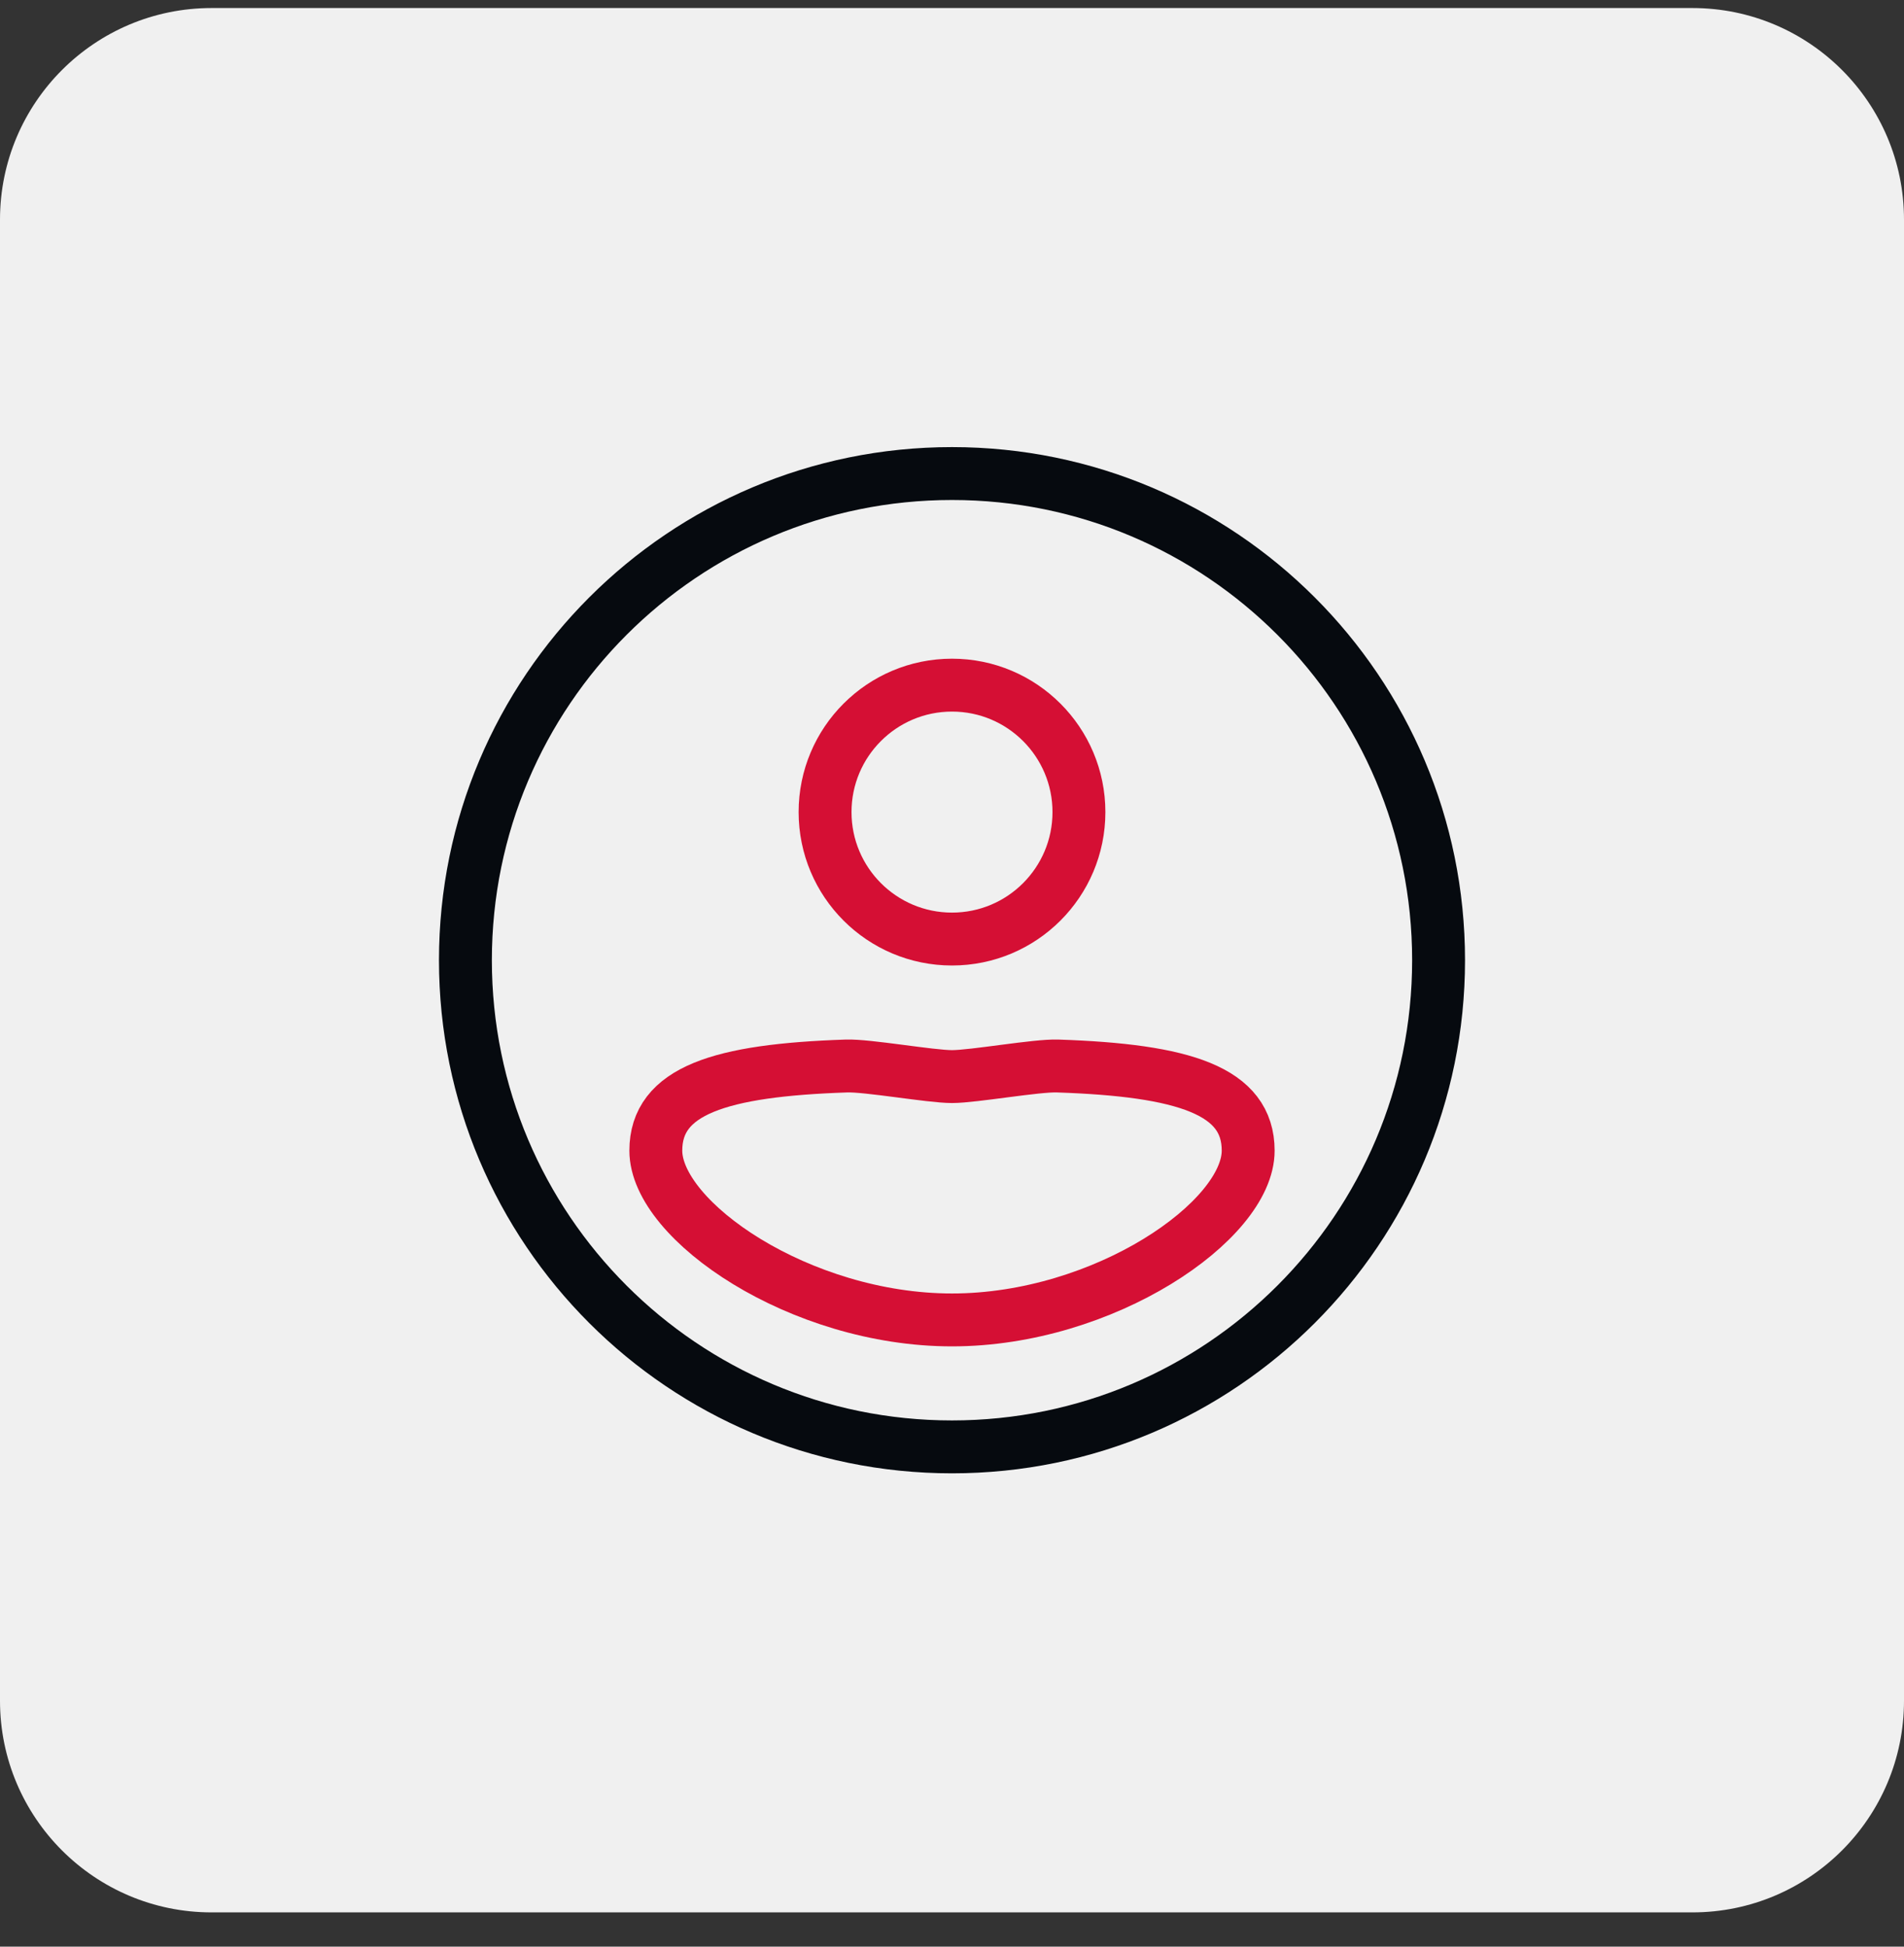
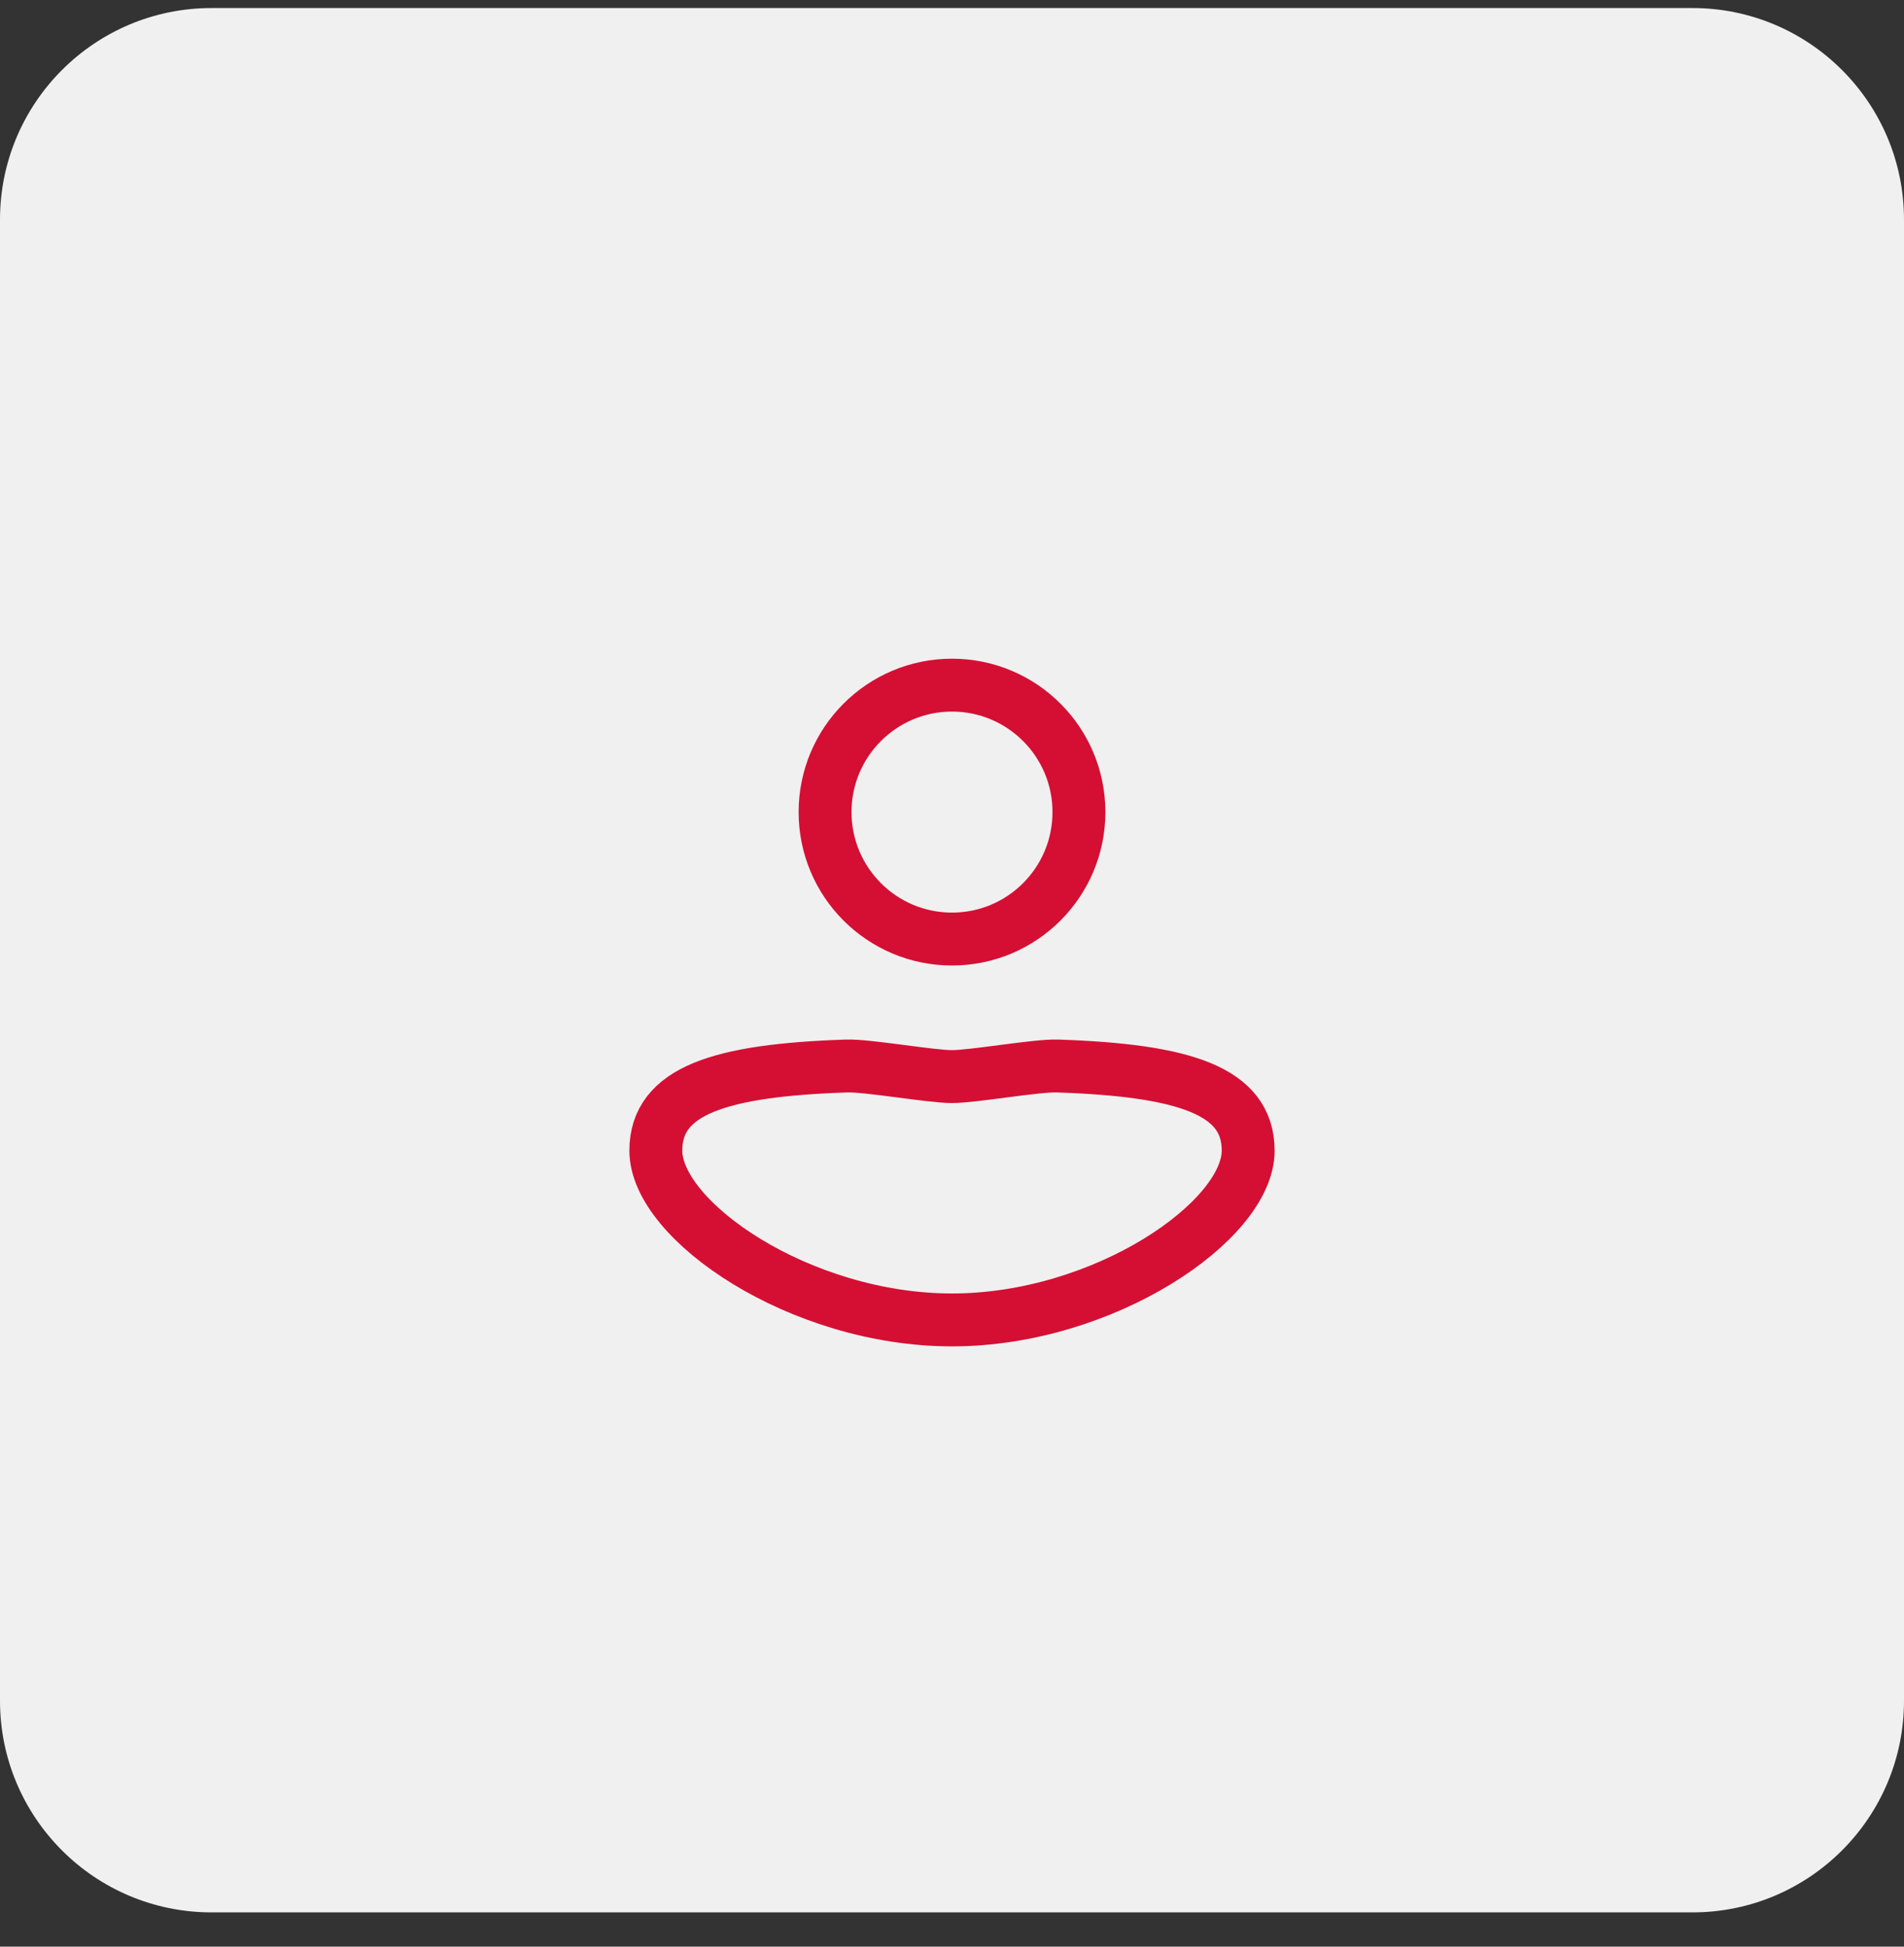
<svg xmlns="http://www.w3.org/2000/svg" width="45" height="46" viewBox="0 0 45 46" fill="none">
  <rect x="0" y="0" width="45" height="46" fill="#333333" stroke="none" />
  <path d="M40 0.19H5C2.239 0.19 0 2.429 0 5.19V40.19C0 42.951 2.239 45.19 5 45.19H40C42.761 45.19 45 42.951 45 40.19V5.19C45 2.429 42.761 0.19 40 0.19Z" fill="#F0F0F0" />
-   <path d="M22.5 34.19C28.851 34.19 34 29.041 34 22.69C34 16.339 28.851 11.19 22.5 11.19C16.149 11.19 11 16.339 11 22.69C11 29.041 16.149 34.19 22.5 34.19Z" stroke="#060A0F" stroke-width="1.25" stroke-linecap="round" />
  <path d="M22.5 22.19C24.157 22.19 25.5 20.847 25.5 19.19C25.5 17.533 24.157 16.19 22.5 16.19C20.843 16.19 19.5 17.533 19.5 19.19C19.5 20.847 20.843 22.19 22.5 22.19Z" stroke="#D50F34" stroke-width="1.25" stroke-linecap="round" />
  <path d="M29.5 27.19C29.5 28.85 26.09 31.19 22.5 31.19C18.91 31.19 15.5 28.85 15.5 27.19C15.5 25.77 17.02 25.29 20 25.19C20.49 25.17 21.99 25.44 22.5 25.44C23.01 25.44 24.51 25.17 25 25.19C27.98 25.29 29.5 25.77 29.5 27.19Z" stroke="#D50F34" stroke-width="1.25" stroke-linecap="round" />
</svg>